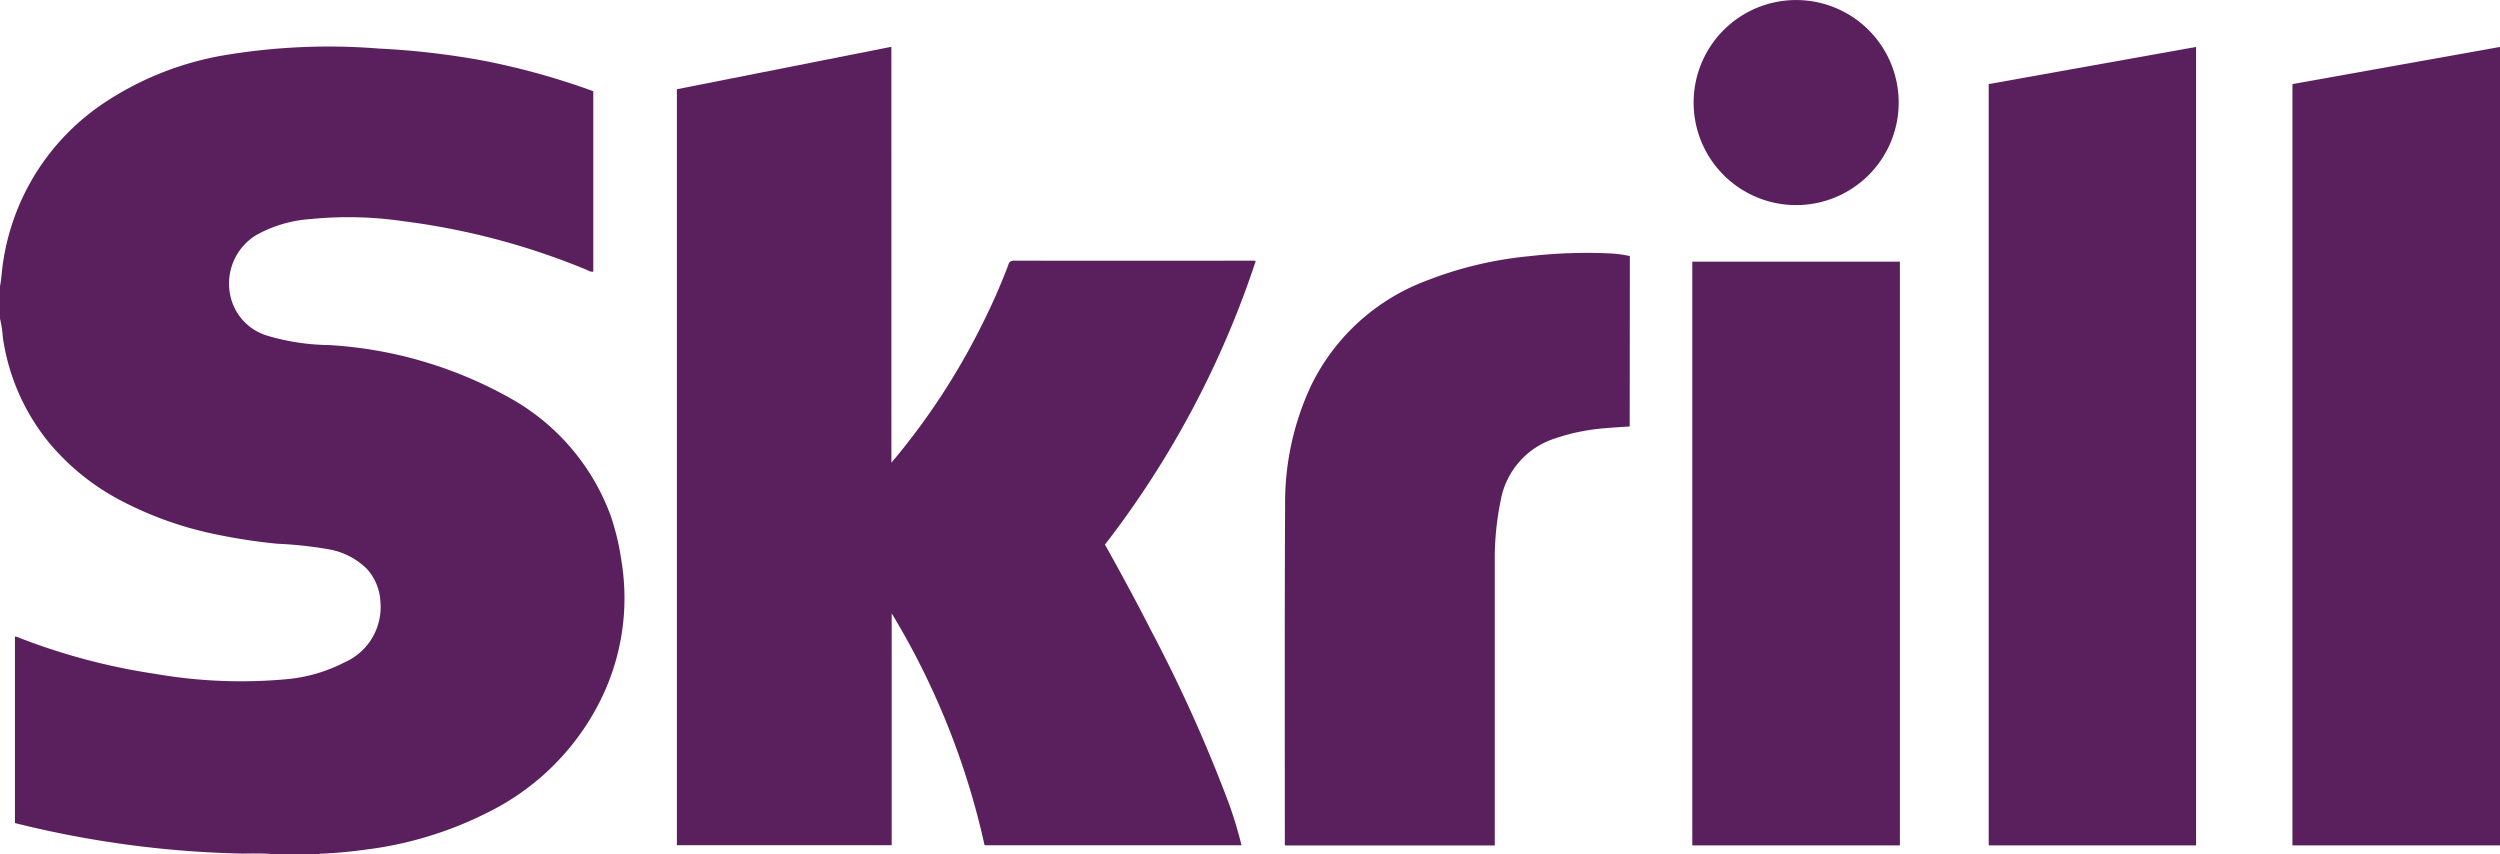
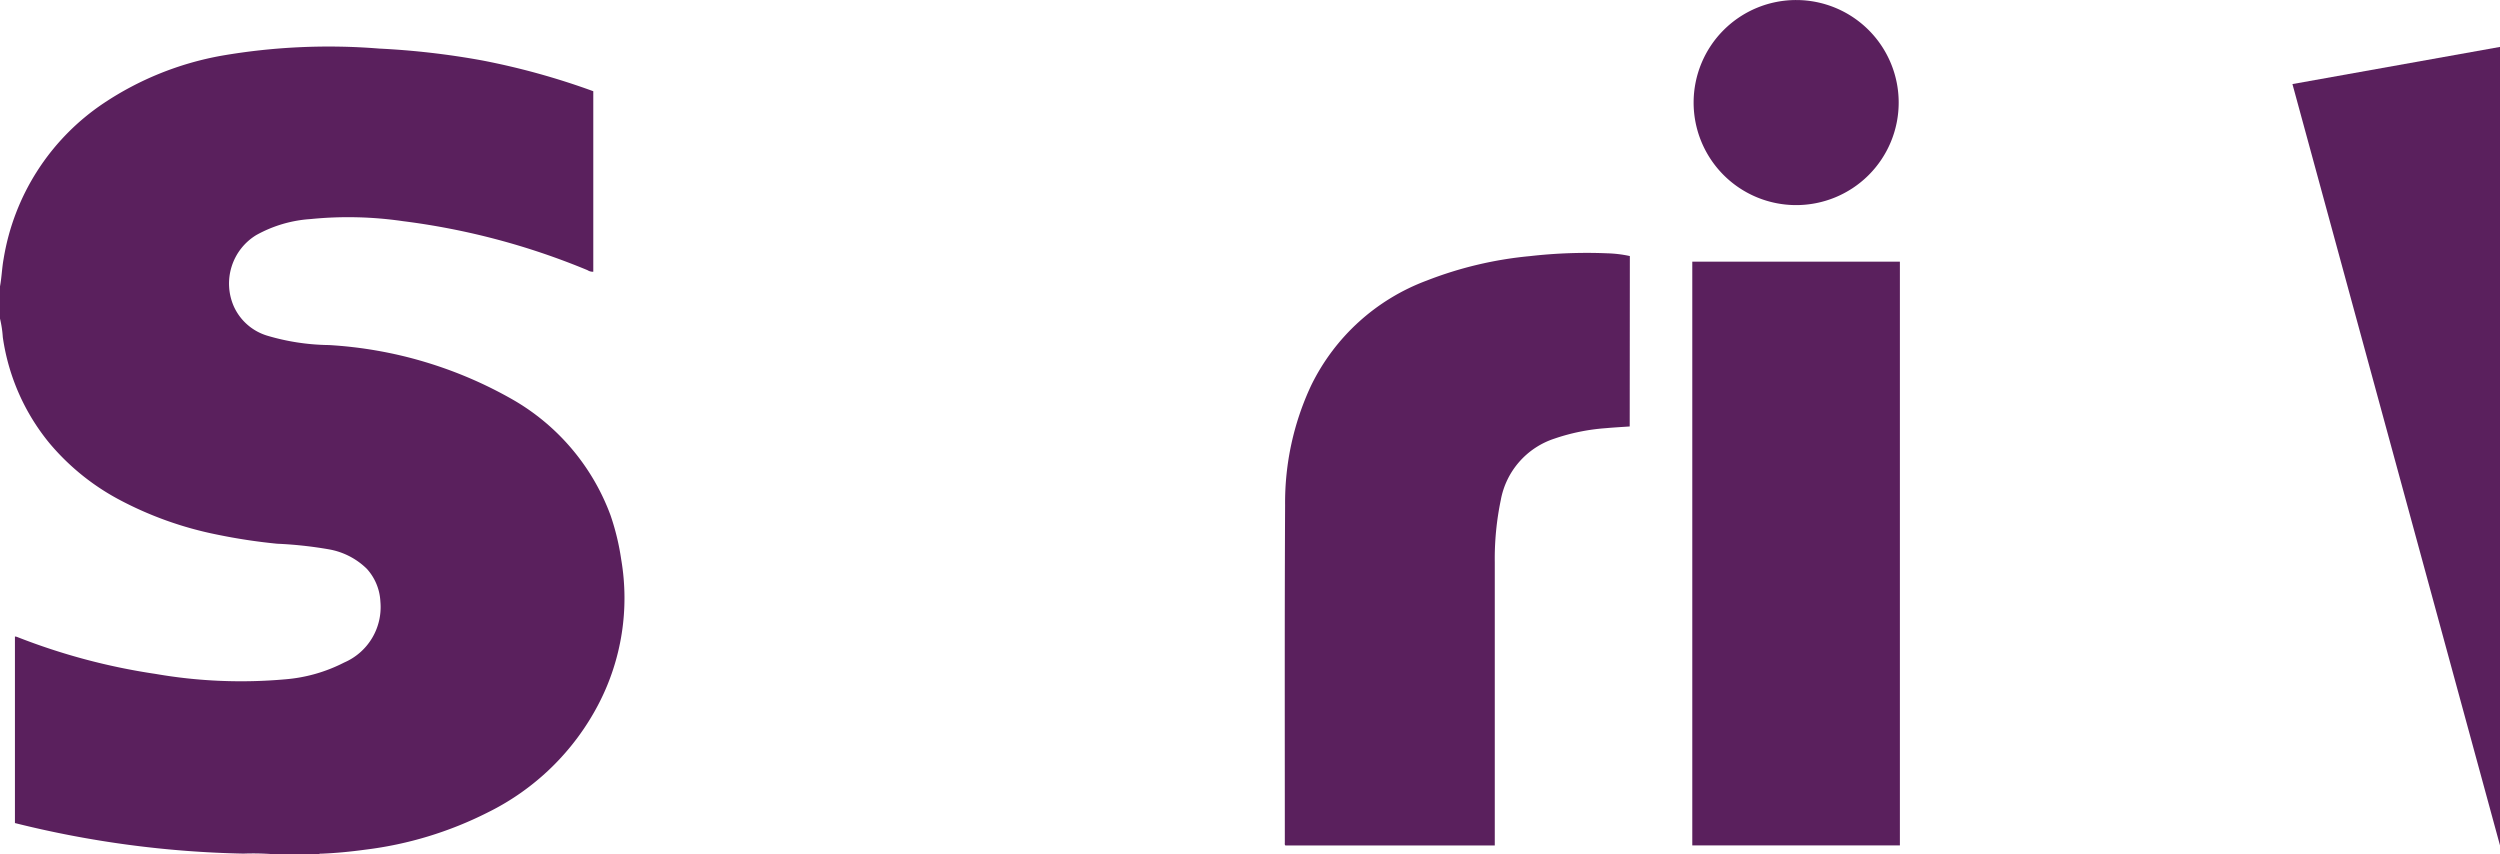
<svg xmlns="http://www.w3.org/2000/svg" width="73.148" height="25" viewBox="0 0 73.148 25">
  <defs>
    <clipPath id="clip-path">
      <rect id="矩形_3238" data-name="矩形 3238" width="73.148" height="25" fill="none" />
    </clipPath>
  </defs>
  <g id="组_9679" data-name="组 9679" transform="translate(-4 7)">
    <g id="组_9672" data-name="组 9672" transform="translate(4 -7)" clip-path="url(#clip-path)">
      <path id="路径_45562" data-name="路径 45562" d="M0,54.848c.05-.266.057-.538.105-.8a6.794,6.794,0,0,1,2.928-4.559A9.1,9.1,0,0,1,6.477,48.1a18.442,18.442,0,0,1,4.614-.21,23.044,23.044,0,0,1,3.021.348,21.191,21.191,0,0,1,3.247.9v5.281a.276.276,0,0,1-.169-.045,20.85,20.85,0,0,0-5.4-1.434,11.1,11.1,0,0,0-2.709-.061,3.767,3.767,0,0,0-1.588.471,1.662,1.662,0,0,0-.656,2.074,1.569,1.569,0,0,0,.977.865,6.585,6.585,0,0,0,1.811.276,12.273,12.273,0,0,1,5.384,1.6,6.5,6.5,0,0,1,2.855,3.382,7.136,7.136,0,0,1,.312,1.291,6.718,6.718,0,0,1-.66,4.226,7.274,7.274,0,0,1-3.244,3.176,10.843,10.843,0,0,1-3.587,1.09c-.425.058-.852.1-1.28.117-.027,0-.058-.008-.076.024H8.1a7.652,7.652,0,0,0-.975-.026,29.937,29.937,0,0,1-6.688-.894V65.092a.364.364,0,0,1,.059.012A18.421,18.421,0,0,0,4.55,66.187a14.619,14.619,0,0,0,3.787.159,4.581,4.581,0,0,0,1.733-.492,1.766,1.766,0,0,0,1.06-1.782,1.536,1.536,0,0,0-.395-.958,2.1,2.1,0,0,0-1.112-.572,11.835,11.835,0,0,0-1.515-.164,16.678,16.678,0,0,1-1.746-.265,10.455,10.455,0,0,1-2.92-1.049,6.878,6.878,0,0,1-2-1.634,6.282,6.282,0,0,1-1.36-3.095A3.207,3.207,0,0,0,0,55.792Z" transform="translate(0 -46.469)" fill="#5a205d" />
-       <path id="路径_45563" data-name="路径 45563" d="M248.926,872.916a.024.024,0,0,0,0-.026,7.676,7.676,0,0,1,.975.026Z" transform="translate(-241.803 -847.917)" fill="#a489a8" />
-       <path id="路径_45564" data-name="路径 45564" d="M698.628,60.018a20.081,20.081,0,0,0,2.631-4,18.137,18.137,0,0,0,.79-1.787.156.156,0,0,1,.172-.124q3.468.005,6.937,0c.037,0,.074,0,.131.007a27.8,27.8,0,0,1-4.413,8.3c.467.836.921,1.672,1.353,2.52a43.658,43.658,0,0,1,2.255,5.005,12.1,12.1,0,0,1,.388,1.273h-7.518a22.427,22.427,0,0,0-2.718-6.786v6.784h-6.285V49.091l6.276-1.242Z" transform="translate(-672.546 -46.48)" fill="#5a205d" />
-       <path id="路径_45565" data-name="路径 45565" d="M2344.708,49l6.073-1.087V71.276h-6.073Z" transform="translate(-2277.633 -46.54)" fill="#5a205d" />
-       <path id="路径_45566" data-name="路径 45566" d="M2034,71.276V49l6.068-1.087V71.276Z" transform="translate(-1975.812 -46.54)" fill="#5a205d" />
+       <path id="路径_45565" data-name="路径 45565" d="M2344.708,49l6.073-1.087V71.276Z" transform="translate(-2277.633 -46.54)" fill="#5a205d" />
      <path id="路径_45567" data-name="路径 45567" d="M1324.029,263.585c-.235.016-.468.029-.7.05a5.953,5.953,0,0,0-1.506.307,2.332,2.332,0,0,0-1.567,1.8,8.438,8.438,0,0,0-.175,1.817q0,4.055,0,8.11v.176h-6.126c-.026-.026-.017-.056-.017-.084,0-3.29-.008-6.579.008-9.869a8.078,8.078,0,0,1,.759-3.5,6.151,6.151,0,0,1,3.386-3.076,11.15,11.15,0,0,1,3.018-.715,14.645,14.645,0,0,1,2.27-.082,3.516,3.516,0,0,1,.654.08Z" transform="translate(-1276.345 -251.107)" fill="#5a205d" />
      <rect id="矩形_3237" data-name="矩形 3237" width="6.074" height="17.08" transform="translate(49.515 7.656)" fill="#5a205d" />
      <path id="路径_45568" data-name="路径 45568" d="M1735.087,6a3,3,0,1,1,3.007-2.992A3,3,0,0,1,1735.087,6" transform="translate(-1682.54 0.001)" fill="#5a205d" />
    </g>
  </g>
</svg>